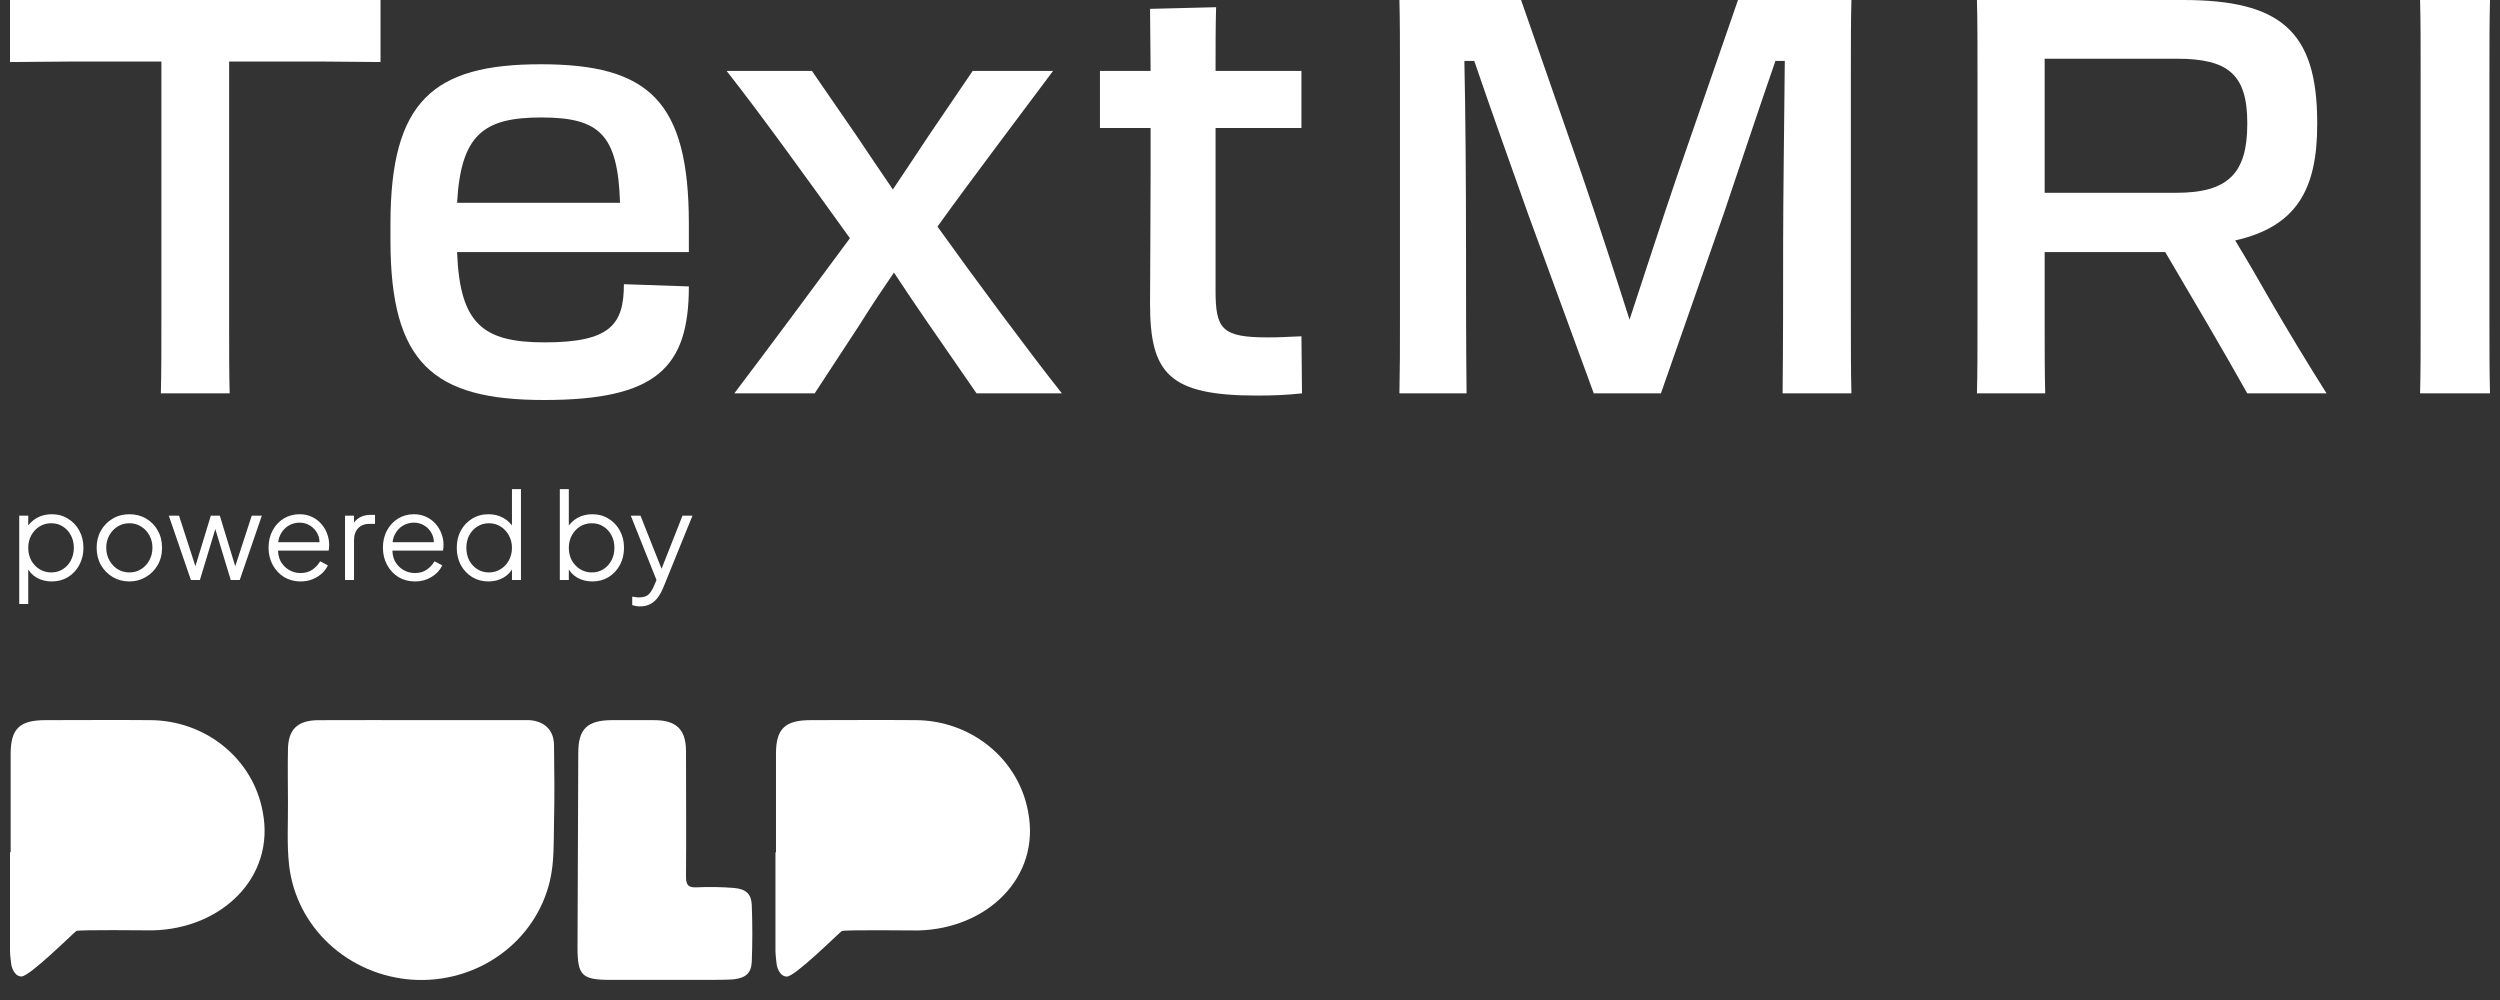
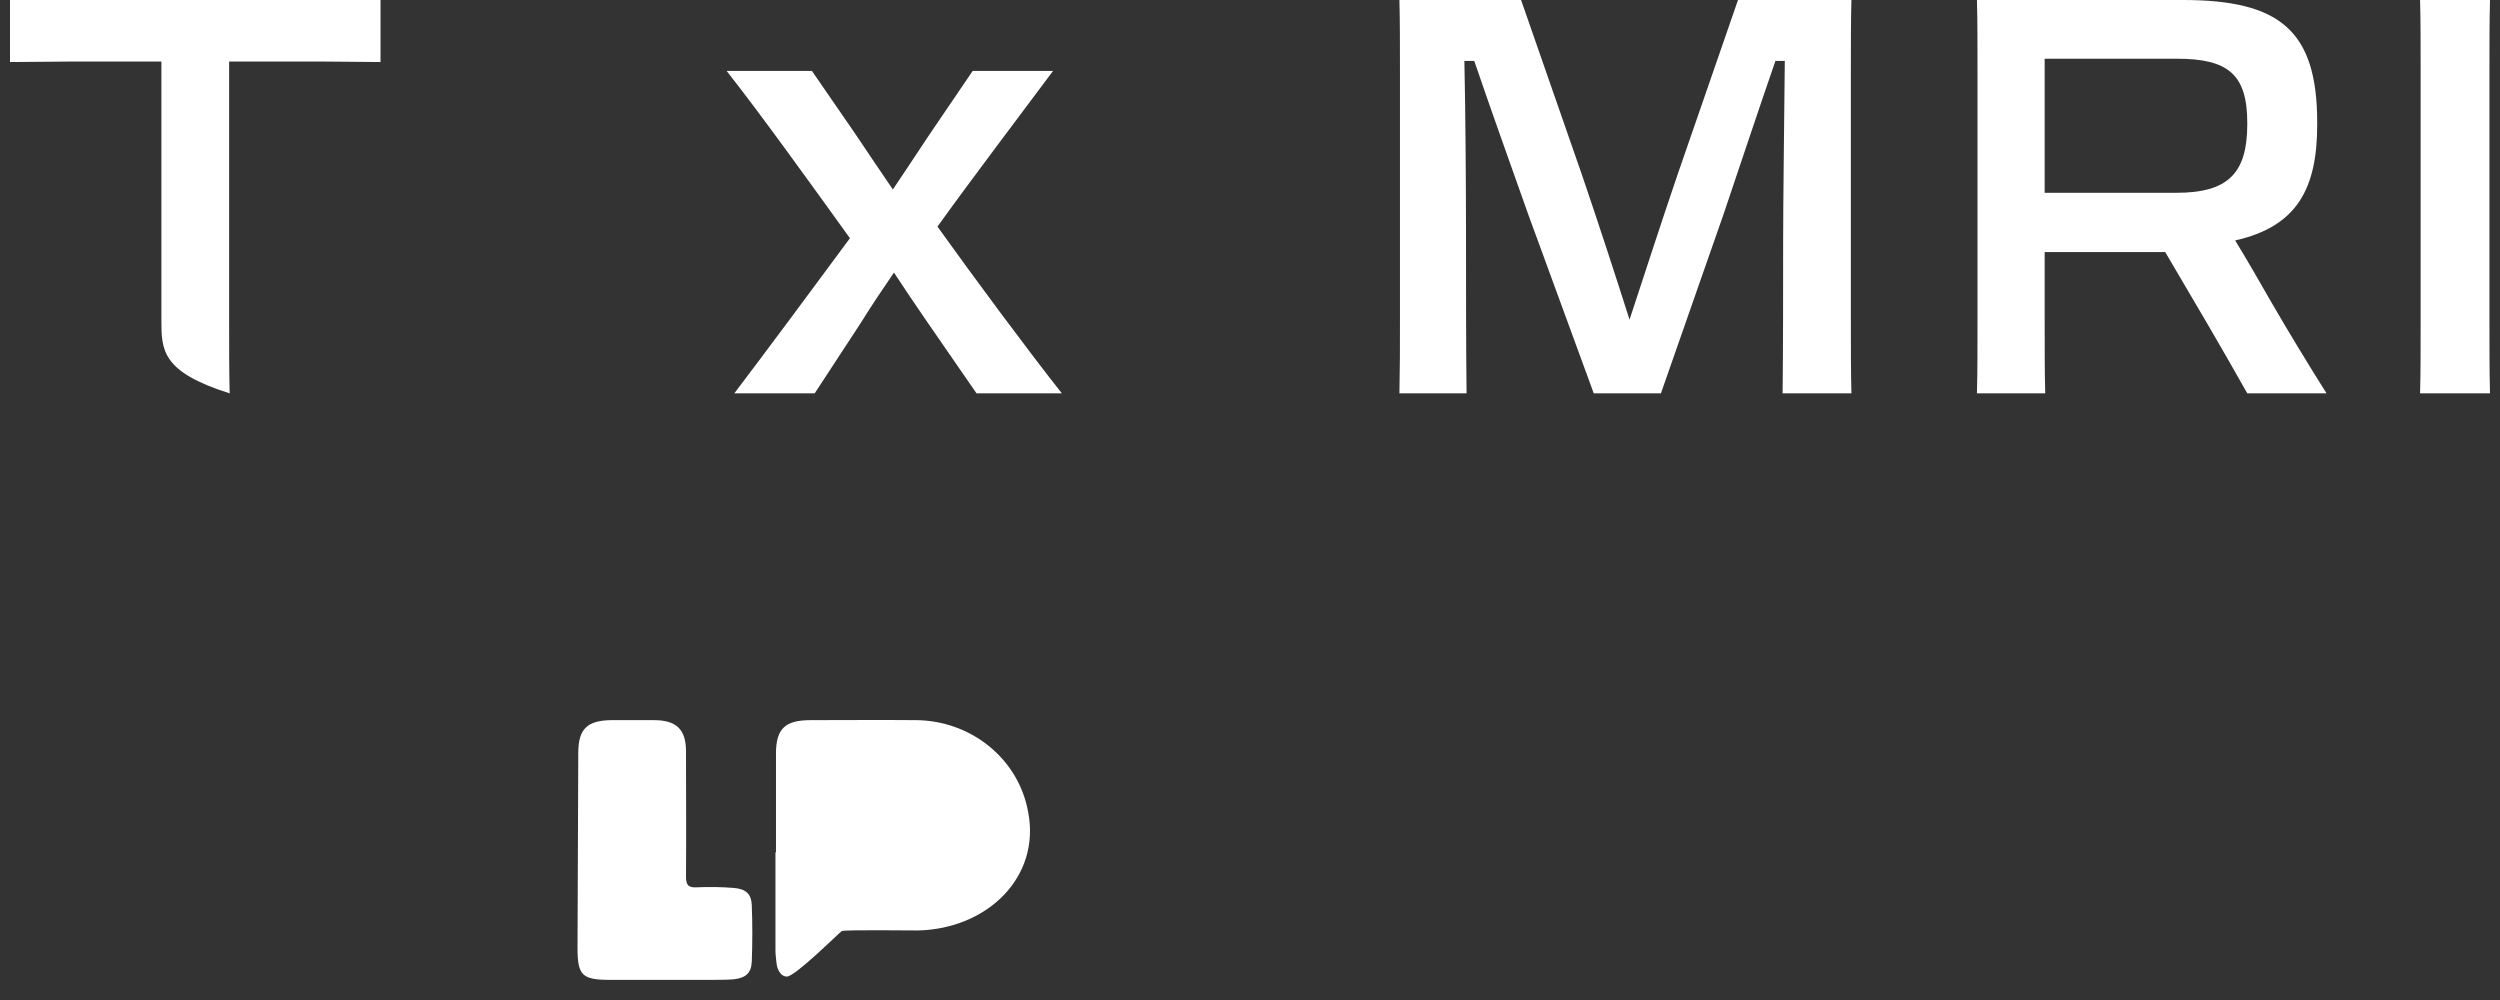
<svg xmlns="http://www.w3.org/2000/svg" width="125" height="50" viewBox="0 0 125 50" fill="none">
  <rect x="0" y="0" width="125" height="50" fill="#333333" stroke="none" />
-   <path d="M8.07 15.983V3.075H5.372C4.271 3.075 2.922 3.075 0.5 3.102V0H19.026V3.102C16.934 3.075 15.42 3.075 14.319 3.075H11.456V16.011C11.456 17.479 11.456 18.587 11.483 19.668H8.043C8.07 18.587 8.07 17.507 8.07 15.983Z" fill="white" />
-   <path d="M27.203 20C21.67 20 19.523 18.172 19.523 12.022V11.191C19.523 5.042 21.67 3.213 27.038 3.213C32.433 3.213 34.443 5.042 34.443 11.191V12.604H22.854C22.991 16.177 24.12 17.119 27.23 17.119C30.506 17.119 31.195 16.233 31.195 14.21L34.443 14.321C34.443 18.393 32.819 20 27.203 20ZM27.065 5.873C24.175 5.873 23.046 6.731 22.854 10.139H31.002C30.892 6.731 29.983 5.873 27.065 5.873Z" fill="white" />
+   <path d="M8.07 15.983V3.075H5.372C4.271 3.075 2.922 3.075 0.5 3.102V0H19.026V3.102C16.934 3.075 15.42 3.075 14.319 3.075H11.456V16.011C11.456 17.479 11.456 18.587 11.483 19.668C8.07 18.587 8.07 17.507 8.07 15.983Z" fill="white" />
  <path d="M36.715 19.668C38.229 17.673 40.761 14.266 42.496 11.911C40.624 9.307 37.954 5.596 36.33 3.546H40.596L42.771 6.704C43.404 7.645 44.037 8.587 44.643 9.474C45.221 8.615 45.827 7.701 46.432 6.787L48.634 3.546H52.653C51.167 5.54 48.524 9.03 46.873 11.33C48.717 13.906 51.47 17.618 53.094 19.668H48.827L46.377 16.122C45.799 15.291 45.248 14.46 44.698 13.629C44.147 14.432 43.569 15.291 43.019 16.177L40.734 19.668H36.715Z" fill="white" />
-   <path d="M57.53 8.698V6.399H54.997V3.546H57.53C57.53 2.382 57.502 1.302 57.502 0.443L60.805 0.36C60.778 1.385 60.778 2.216 60.778 3.546H65.072V6.399H60.778V14.515C60.778 16.454 61.081 16.87 63.393 16.87C64.026 16.87 64.356 16.842 65.072 16.814L65.1 19.668C64.329 19.751 63.668 19.778 62.842 19.778C58.438 19.778 57.502 18.67 57.502 15.18C57.502 13.795 57.53 11.191 57.53 8.698Z" fill="white" />
  <path d="M69.971 19.668C69.998 18.366 69.998 17.451 69.998 15.928V3.629C69.998 2.161 69.998 1.053 69.971 0H76.054L79.082 8.698C79.963 11.274 80.816 13.906 81.477 15.983C82.165 13.906 83.019 11.246 83.899 8.67L86.9 0H92.571C92.543 1.053 92.543 2.078 92.543 3.49V15.873C92.543 17.424 92.543 18.56 92.571 19.668H89.13C89.157 17.479 89.157 14.321 89.157 12.105C89.157 10.194 89.212 5.873 89.24 3.047H88.772C88.001 5.263 87.093 8.006 86.184 10.693L83.046 19.668H79.688L76.412 10.72C75.448 8.006 74.457 5.235 73.714 3.047H73.219C73.274 5.54 73.301 9.224 73.301 12.327C73.301 14.266 73.301 17.451 73.329 19.668H69.971Z" fill="white" />
  <path d="M98.875 15.983V3.601C98.875 2.161 98.875 1.053 98.847 0H109.143C113.988 0 115.86 1.524 115.86 6.122V6.233C115.86 9.446 114.841 11.33 111.758 12.022C112.336 12.964 112.942 14.017 113.575 15.125C114.428 16.593 115.364 18.144 116.328 19.668H112.364C111.758 18.587 111.07 17.396 110.409 16.26L108.262 12.604H102.233V16.011C102.233 17.479 102.233 18.615 102.261 19.668H98.847C98.875 18.615 98.875 17.507 98.875 15.983ZM108.84 2.936H102.233V9.64H108.813C111.4 9.64 112.364 8.67 112.364 6.205V6.15C112.364 3.712 111.4 2.936 108.84 2.936Z" fill="white" />
  <path d="M121.032 15.983V3.601C121.032 2.161 121.032 1.08 121.004 0H124.5C124.472 1.08 124.472 2.161 124.472 3.657V16.011C124.472 17.479 124.472 18.587 124.5 19.668H121.004C121.032 18.587 121.032 17.507 121.032 15.983Z" fill="white" />
-   <path d="M0.962 30.2V25.784H1.412V26.504L1.34 26.378C1.468 26.174 1.638 26.012 1.85 25.892C2.066 25.772 2.312 25.712 2.588 25.712C2.892 25.712 3.162 25.786 3.398 25.934C3.638 26.078 3.826 26.276 3.962 26.528C4.102 26.78 4.172 27.068 4.172 27.392C4.172 27.712 4.102 28 3.962 28.256C3.826 28.508 3.638 28.708 3.398 28.856C3.162 29 2.892 29.072 2.588 29.072C2.312 29.072 2.062 29.01 1.838 28.886C1.618 28.758 1.452 28.578 1.34 28.346L1.412 28.28V30.2H0.962ZM2.564 28.622C2.78 28.622 2.972 28.568 3.14 28.46C3.312 28.352 3.446 28.206 3.542 28.022C3.642 27.834 3.692 27.624 3.692 27.392C3.692 27.156 3.642 26.946 3.542 26.762C3.446 26.578 3.312 26.432 3.14 26.324C2.972 26.216 2.78 26.162 2.564 26.162C2.348 26.162 2.152 26.216 1.976 26.324C1.804 26.432 1.666 26.58 1.562 26.768C1.462 26.952 1.412 27.16 1.412 27.392C1.412 27.624 1.462 27.834 1.562 28.022C1.666 28.206 1.804 28.352 1.976 28.46C2.152 28.568 2.348 28.622 2.564 28.622ZM6.47 29.072C6.166 29.072 5.89 29 5.642 28.856C5.394 28.708 5.196 28.508 5.048 28.256C4.904 28 4.832 27.71 4.832 27.386C4.832 27.066 4.904 26.78 5.048 26.528C5.192 26.276 5.386 26.078 5.63 25.934C5.878 25.786 6.158 25.712 6.47 25.712C6.782 25.712 7.06 25.784 7.304 25.928C7.552 26.072 7.746 26.27 7.886 26.522C8.03 26.774 8.102 27.062 8.102 27.386C8.102 27.714 8.028 28.006 7.88 28.262C7.732 28.514 7.534 28.712 7.286 28.856C7.042 29 6.77 29.072 6.47 29.072ZM6.47 28.622C6.686 28.622 6.88 28.568 7.052 28.46C7.228 28.352 7.366 28.204 7.466 28.016C7.57 27.828 7.622 27.618 7.622 27.386C7.622 27.154 7.57 26.946 7.466 26.762C7.366 26.578 7.228 26.432 7.052 26.324C6.88 26.216 6.686 26.162 6.47 26.162C6.254 26.162 6.058 26.216 5.882 26.324C5.71 26.432 5.572 26.578 5.468 26.762C5.364 26.946 5.312 27.154 5.312 27.386C5.312 27.618 5.364 27.828 5.468 28.016C5.572 28.204 5.71 28.352 5.882 28.46C6.058 28.568 6.254 28.622 6.47 28.622ZM9.545 29L8.441 25.784H8.951L9.863 28.598H9.683L10.541 25.784H10.991L11.849 28.598H11.669L12.587 25.784H13.091L11.987 29H11.537L10.703 26.246H10.829L9.995 29H9.545ZM15.024 29.072C14.724 29.072 14.452 29 14.208 28.856C13.968 28.708 13.778 28.506 13.638 28.25C13.498 27.994 13.428 27.704 13.428 27.38C13.428 27.056 13.496 26.77 13.632 26.522C13.768 26.27 13.952 26.072 14.184 25.928C14.42 25.784 14.684 25.712 14.976 25.712C15.208 25.712 15.414 25.756 15.594 25.844C15.778 25.928 15.934 26.044 16.062 26.192C16.19 26.336 16.288 26.5 16.356 26.684C16.424 26.864 16.458 27.05 16.458 27.242C16.458 27.282 16.456 27.328 16.452 27.38C16.448 27.428 16.442 27.478 16.434 27.53H13.716V27.11H16.176L15.96 27.29C15.996 27.07 15.97 26.874 15.882 26.702C15.798 26.526 15.676 26.388 15.516 26.288C15.356 26.184 15.176 26.132 14.976 26.132C14.776 26.132 14.59 26.184 14.418 26.288C14.25 26.392 14.118 26.538 14.022 26.726C13.926 26.91 13.888 27.13 13.908 27.386C13.888 27.642 13.928 27.866 14.028 28.058C14.132 28.246 14.272 28.392 14.448 28.496C14.628 28.6 14.82 28.652 15.024 28.652C15.26 28.652 15.458 28.596 15.618 28.484C15.778 28.372 15.908 28.232 16.008 28.064L16.392 28.268C16.328 28.412 16.23 28.546 16.098 28.67C15.966 28.79 15.808 28.888 15.624 28.964C15.444 29.036 15.244 29.072 15.024 29.072ZM17.251 29V25.784H17.701V26.312L17.641 26.234C17.717 26.082 17.831 25.962 17.983 25.874C18.139 25.786 18.327 25.742 18.547 25.742H18.751V26.192H18.469C18.237 26.192 18.051 26.264 17.911 26.408C17.771 26.552 17.701 26.756 17.701 27.02V29H17.251ZM20.742 29.072C20.442 29.072 20.17 29 19.926 28.856C19.686 28.708 19.496 28.506 19.356 28.25C19.216 27.994 19.146 27.704 19.146 27.38C19.146 27.056 19.214 26.77 19.35 26.522C19.486 26.27 19.67 26.072 19.902 25.928C20.138 25.784 20.402 25.712 20.694 25.712C20.926 25.712 21.132 25.756 21.312 25.844C21.496 25.928 21.652 26.044 21.78 26.192C21.908 26.336 22.006 26.5 22.074 26.684C22.142 26.864 22.176 27.05 22.176 27.242C22.176 27.282 22.174 27.328 22.17 27.38C22.166 27.428 22.16 27.478 22.152 27.53H19.434V27.11H21.894L21.678 27.29C21.714 27.07 21.688 26.874 21.6 26.702C21.516 26.526 21.394 26.388 21.234 26.288C21.074 26.184 20.894 26.132 20.694 26.132C20.494 26.132 20.308 26.184 20.136 26.288C19.968 26.392 19.836 26.538 19.74 26.726C19.644 26.91 19.606 27.13 19.626 27.386C19.606 27.642 19.646 27.866 19.746 28.058C19.85 28.246 19.99 28.392 20.166 28.496C20.346 28.6 20.538 28.652 20.742 28.652C20.978 28.652 21.176 28.596 21.336 28.484C21.496 28.372 21.626 28.232 21.726 28.064L22.11 28.268C22.046 28.412 21.948 28.546 21.816 28.67C21.684 28.79 21.526 28.888 21.342 28.964C21.162 29.036 20.962 29.072 20.742 29.072ZM24.422 29.072C24.122 29.072 23.852 29 23.612 28.856C23.372 28.708 23.182 28.508 23.042 28.256C22.906 28 22.838 27.712 22.838 27.392C22.838 27.068 22.906 26.78 23.042 26.528C23.182 26.276 23.37 26.078 23.606 25.934C23.846 25.786 24.118 25.712 24.422 25.712C24.698 25.712 24.944 25.772 25.16 25.892C25.376 26.012 25.546 26.174 25.67 26.378L25.598 26.504V24.458H26.048V29H25.598V28.28L25.67 28.346C25.558 28.578 25.39 28.758 25.166 28.886C24.946 29.01 24.698 29.072 24.422 29.072ZM24.446 28.622C24.662 28.622 24.856 28.568 25.028 28.46C25.204 28.352 25.342 28.206 25.442 28.022C25.546 27.834 25.598 27.624 25.598 27.392C25.598 27.16 25.546 26.952 25.442 26.768C25.342 26.58 25.204 26.432 25.028 26.324C24.856 26.216 24.662 26.162 24.446 26.162C24.234 26.162 24.042 26.216 23.87 26.324C23.698 26.432 23.562 26.578 23.462 26.762C23.366 26.946 23.318 27.156 23.318 27.392C23.318 27.624 23.366 27.834 23.462 28.022C23.562 28.206 23.696 28.352 23.864 28.46C24.036 28.568 24.23 28.622 24.446 28.622ZM29.617 29.072C29.341 29.072 29.091 29.01 28.867 28.886C28.647 28.758 28.481 28.578 28.369 28.346L28.441 28.28V29H27.991V24.458H28.441V26.504L28.369 26.378C28.497 26.174 28.667 26.012 28.879 25.892C29.095 25.772 29.341 25.712 29.617 25.712C29.921 25.712 30.191 25.786 30.427 25.934C30.667 26.078 30.855 26.276 30.991 26.528C31.131 26.78 31.201 27.068 31.201 27.392C31.201 27.712 31.131 28 30.991 28.256C30.855 28.508 30.667 28.708 30.427 28.856C30.191 29 29.921 29.072 29.617 29.072ZM29.593 28.622C29.809 28.622 30.001 28.568 30.169 28.46C30.341 28.352 30.475 28.206 30.571 28.022C30.671 27.834 30.721 27.624 30.721 27.392C30.721 27.156 30.671 26.946 30.571 26.762C30.475 26.578 30.341 26.432 30.169 26.324C30.001 26.216 29.809 26.162 29.593 26.162C29.377 26.162 29.181 26.216 29.005 26.324C28.833 26.432 28.695 26.58 28.591 26.768C28.491 26.952 28.441 27.16 28.441 27.392C28.441 27.624 28.491 27.834 28.591 28.022C28.695 28.206 28.833 28.352 29.005 28.46C29.181 28.568 29.377 28.622 29.593 28.622ZM32.001 30.32C31.937 30.32 31.871 30.314 31.803 30.302C31.739 30.294 31.675 30.278 31.611 30.254V29.834C31.651 29.838 31.701 29.844 31.761 29.852C31.825 29.864 31.889 29.87 31.953 29.87C32.149 29.87 32.299 29.828 32.403 29.744C32.507 29.664 32.609 29.508 32.709 29.276L32.913 28.796L32.901 29.192L31.539 25.784H32.025L33.141 28.598H33.015L34.125 25.784H34.623L33.153 29.408C33.089 29.564 33.007 29.712 32.907 29.852C32.811 29.992 32.689 30.104 32.541 30.188C32.393 30.276 32.213 30.32 32.001 30.32Z" fill="white" />
-   <path d="M21.19 36.007H25.898C26.084 36.007 26.269 36.007 26.455 36.007C27.213 36.05 27.694 36.5 27.701 37.252C27.718 38.6 27.732 39.785 27.701 41.13C27.68 42.096 27.718 43.088 27.501 44.017C27.16 45.504 26.276 46.825 25.009 47.736C23.743 48.648 22.179 49.091 20.602 48.984C19.047 48.874 17.582 48.243 16.459 47.2C15.337 46.157 14.629 44.768 14.457 43.274C14.338 42.231 14.407 41.169 14.398 40.117C14.398 39.246 14.379 38.375 14.398 37.506C14.398 36.468 14.873 36.016 15.925 36.009C17.672 36 19.43 36.007 21.19 36.007Z" fill="white" />
  <path d="M28.914 37.644C28.914 36.443 29.361 36.014 30.595 36.007C31.294 36.007 31.994 36.007 32.693 36.007C33.813 36.007 34.296 36.466 34.3 37.55C34.3 39.643 34.317 41.734 34.3 43.827C34.3 44.253 34.412 44.395 34.859 44.365C35.476 44.338 36.094 44.349 36.709 44.398C37.297 44.455 37.566 44.693 37.589 45.26C37.625 46.197 37.625 47.139 37.589 48.079C37.568 48.657 37.28 48.9 36.681 48.966C36.464 48.989 35.791 48.994 35.573 48.994H30.541C29.097 48.994 28.876 48.785 28.876 47.373C28.885 45.787 28.909 39.301 28.914 37.644Z" fill="white" />
  <path d="M38.799 42.616C38.799 40.973 38.799 39.331 38.799 37.688C38.799 36.438 39.246 36.009 40.53 36.007C42.278 36.007 44.026 35.991 45.774 36.007C47.12 36.011 48.421 36.471 49.45 37.307C50.479 38.142 51.171 39.3 51.403 40.578C52.052 43.859 49.358 46.449 45.893 46.523C45.517 46.523 42.273 46.484 42.088 46.552C41.864 46.724 39.738 48.845 39.337 48.829C38.935 48.813 38.839 48.253 38.839 48.253C38.839 48.253 38.773 47.779 38.773 47.543C38.773 45.899 38.773 44.258 38.773 42.616H38.799Z" fill="white" />
-   <path d="M0.533 42.616C0.533 40.973 0.533 39.331 0.533 37.688C0.533 36.438 0.98 36.009 2.265 36.007C4.012 36.007 5.76 35.991 7.496 36.007C8.843 36.009 10.145 36.468 11.176 37.303C12.206 38.138 12.899 39.296 13.133 40.574C13.782 43.854 11.087 46.445 7.622 46.518C7.249 46.518 4.003 46.479 3.817 46.548C3.594 46.72 1.466 48.84 1.066 48.824C0.666 48.808 0.567 48.249 0.567 48.249C0.567 48.249 0.5 47.774 0.5 47.538C0.5 45.894 0.5 44.253 0.5 42.612L0.533 42.616Z" fill="white" />
</svg>